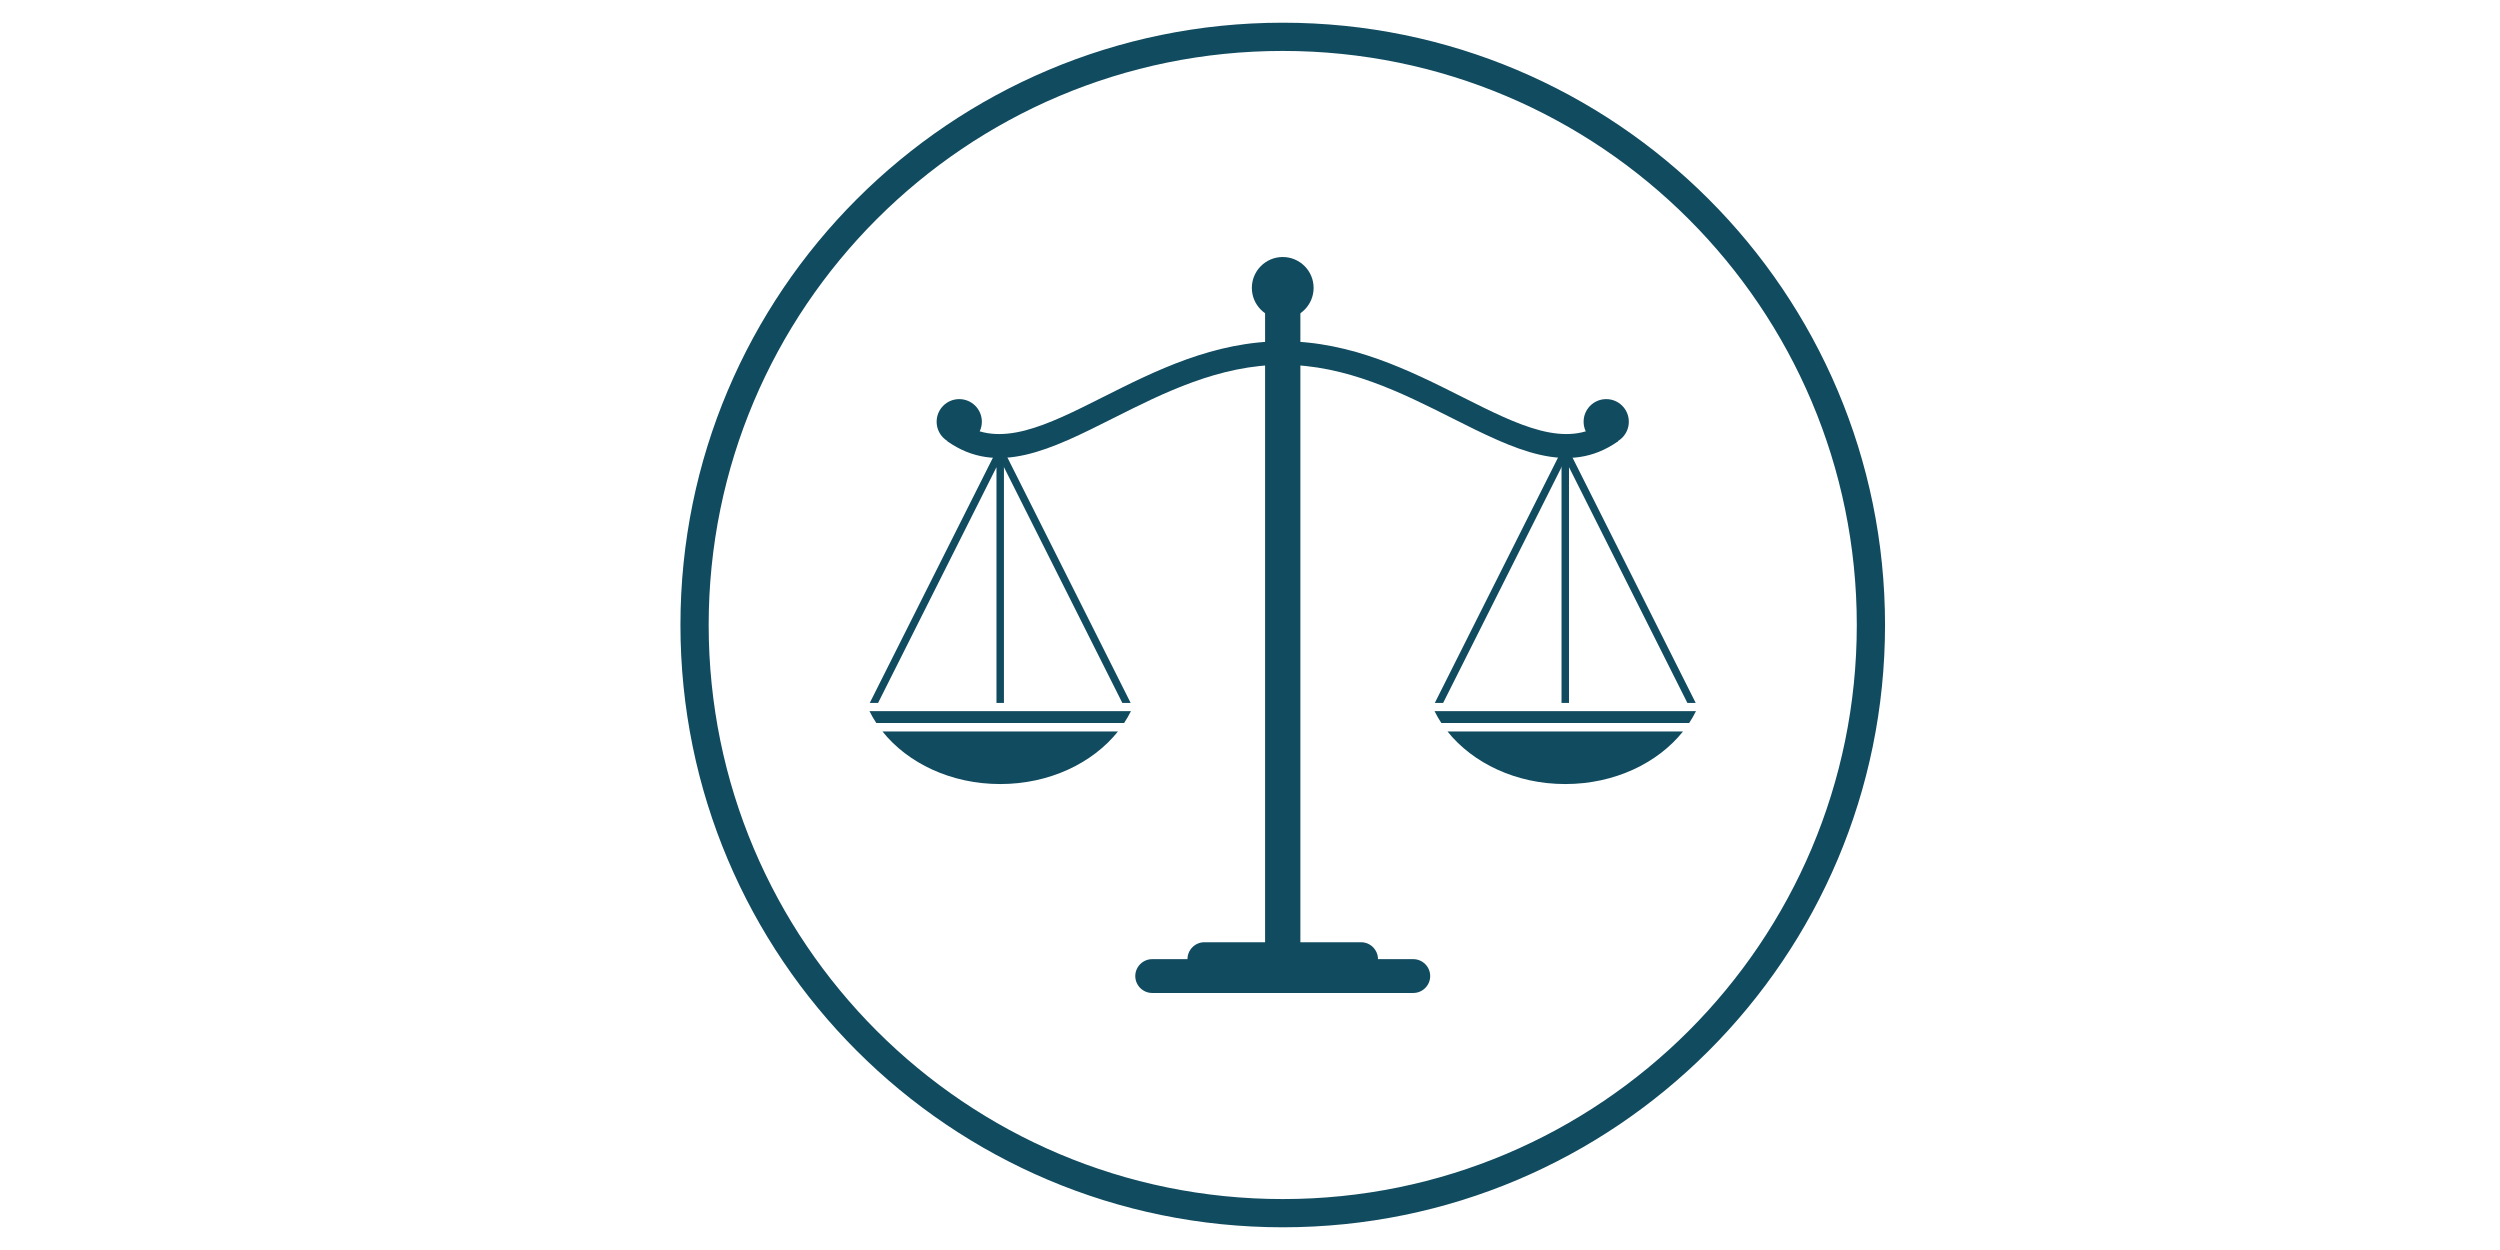
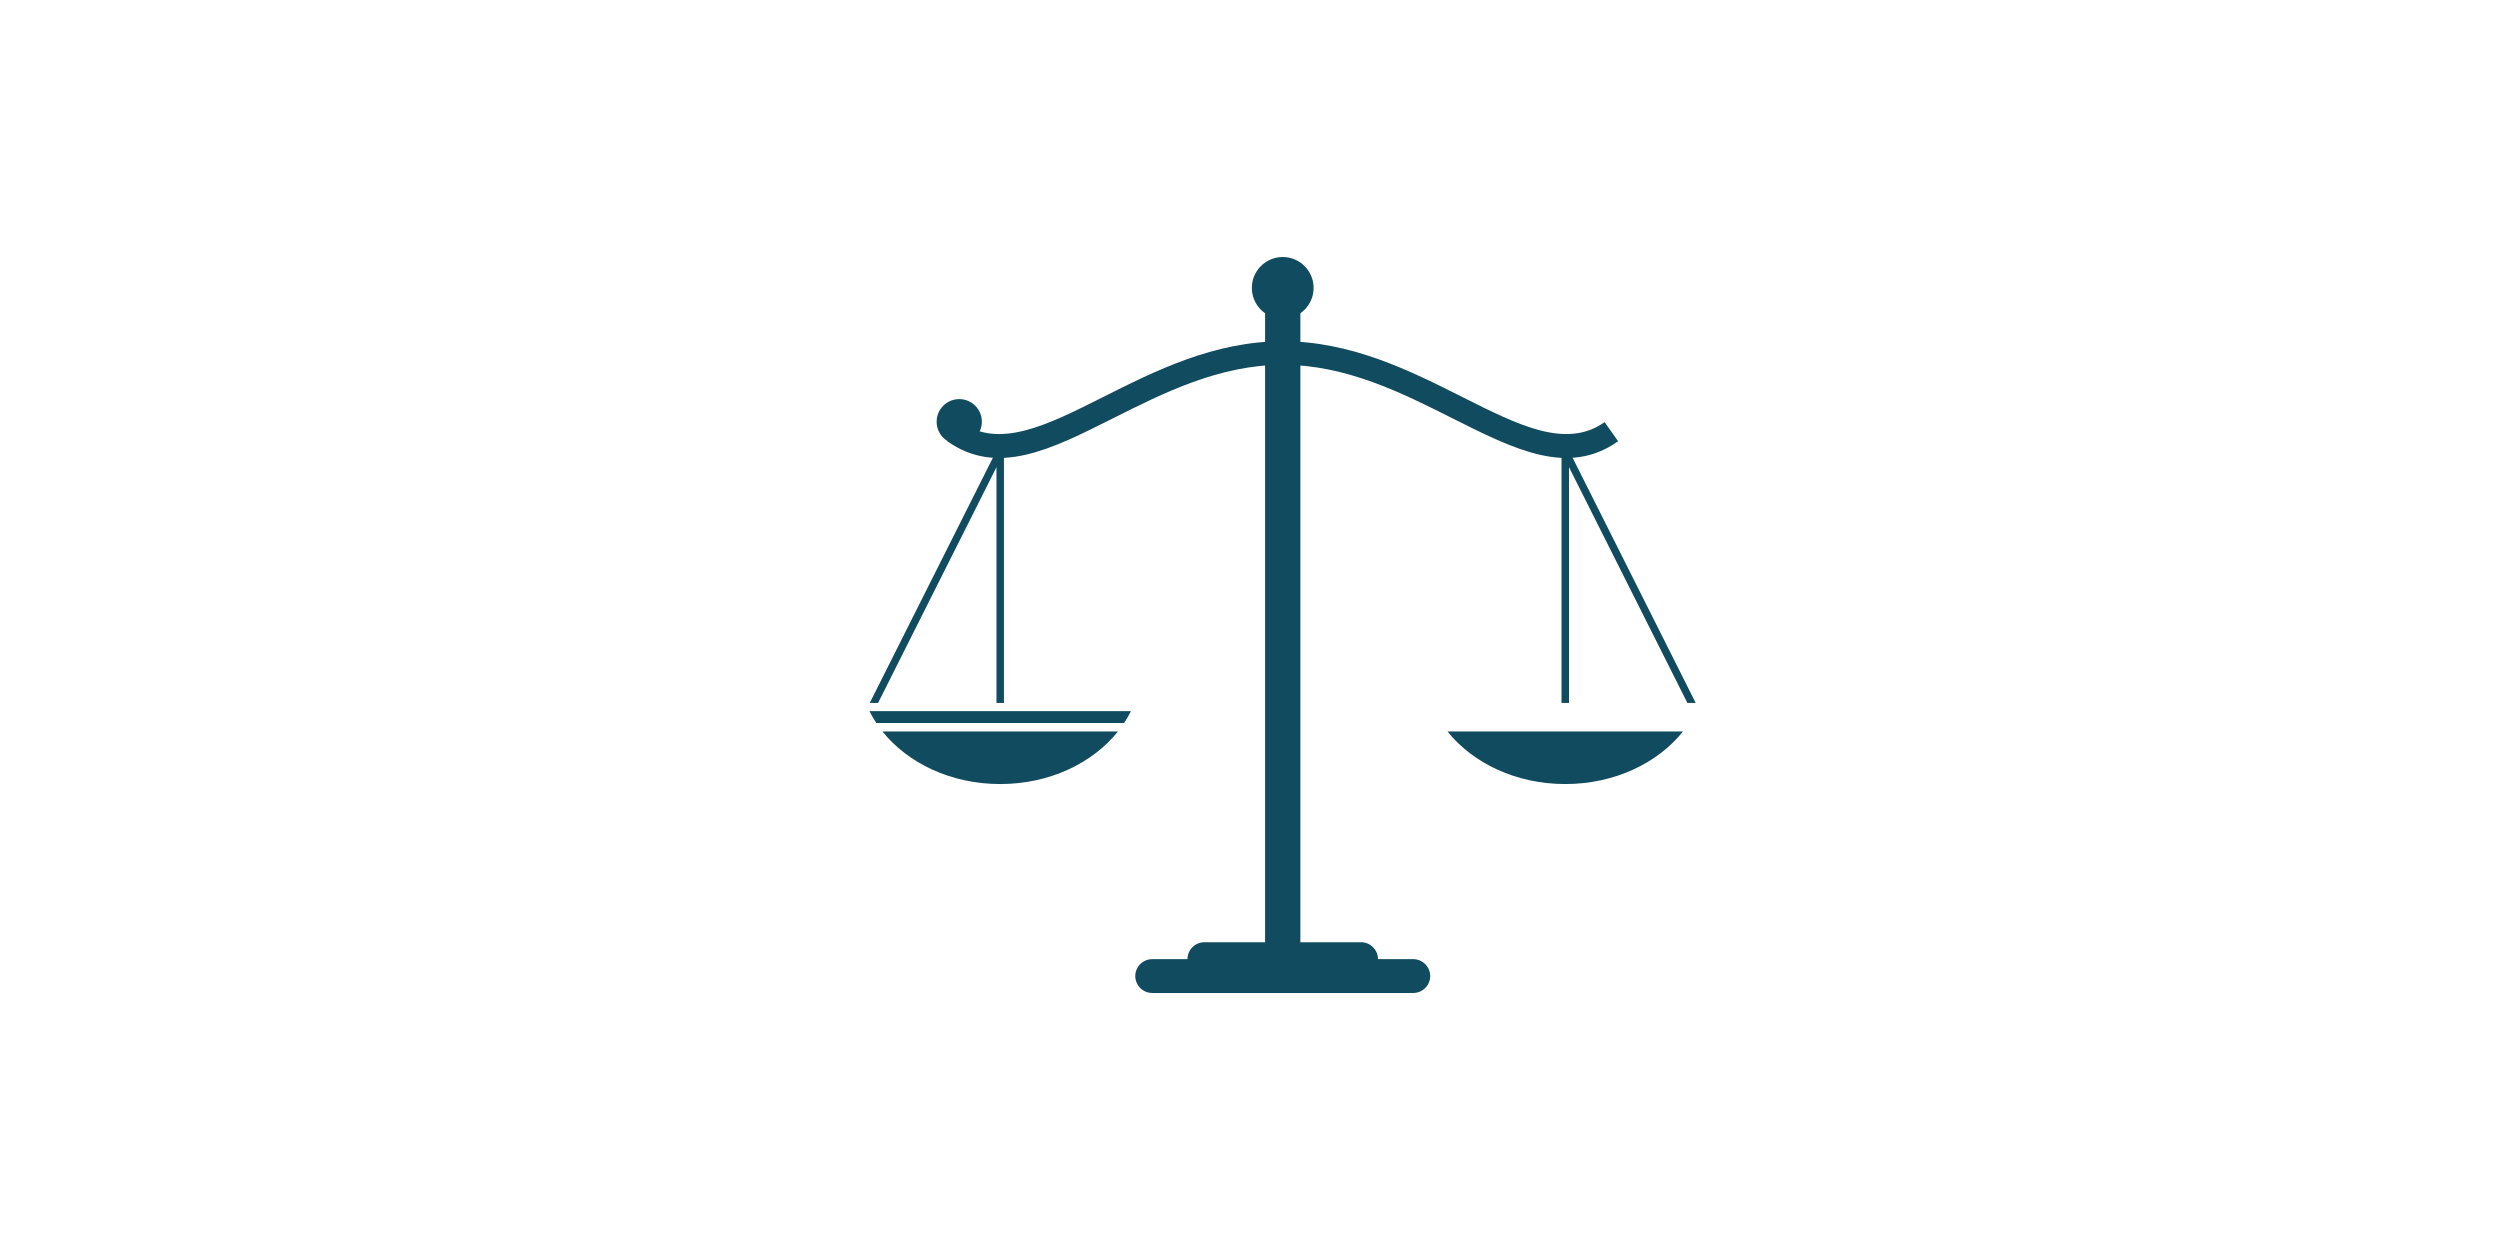
<svg xmlns="http://www.w3.org/2000/svg" width="2160" zoomAndPan="magnify" viewBox="0 0 1620 810" height="1080" preserveAspectRatio="xMidYMid meet" version="1.0">
  <defs>
    <clipPath id="c9b06ba8f6">
      <path d="M 440.926 14.711 L 1221.676 14.711 L 1221.676 795.461 L 440.926 795.461 Z M 440.926 14.711 " clip-rule="nonzero" />
    </clipPath>
  </defs>
  <path fill="#114b5f" d="M 622.625 273.543 C 647.496 291.145 678.309 275.645 714.723 257.324 C 748.461 240.348 786.641 221.137 831.211 221.137 L 831.211 236.383 C 790.176 236.383 753.754 254.707 721.57 270.898 C 680.746 291.438 646.211 308.816 613.867 285.926 Z M 622.625 273.543 " fill-opacity="1" fill-rule="nonzero" />
  <path fill="#114b5f" d="M 724.426 474.008 L 571.844 474.008 C 588.242 494.535 616.289 508.062 648.137 508.062 C 679.98 508.062 708.027 494.535 724.426 474.008 Z M 724.426 474.008 " fill-opacity="1" fill-rule="evenodd" />
  <path fill="#114b5f" d="M 732.844 460.824 L 563.426 460.824 C 564.727 463.465 566.207 466.031 567.844 468.516 L 728.426 468.516 C 730.062 466.031 731.539 463.465 732.844 460.824 Z M 732.844 460.824 " fill-opacity="1" fill-rule="evenodd" />
  <path fill="#114b5f" d="M 645.715 455.516 L 645.715 302.711 L 568.988 455.516 L 563.594 455.516 L 645.98 291.449 L 650.555 292.523 L 650.555 455.516 Z M 645.715 455.516 " fill-opacity="1" fill-rule="nonzero" />
-   <path fill="#114b5f" d="M 650.289 291.449 L 732.676 455.516 L 727.281 455.516 L 645.98 293.602 Z M 650.289 291.449 " fill-opacity="1" fill-rule="nonzero" />
  <path fill="#114b5f" d="M 621.59 258.625 C 629.68 258.625 636.242 265.184 636.242 273.273 C 636.242 281.367 629.68 287.926 621.59 287.926 C 613.5 287.926 606.941 281.367 606.941 273.273 C 606.941 265.184 613.5 258.625 621.59 258.625 Z M 621.59 258.625 " fill-opacity="1" fill-rule="evenodd" />
  <path fill="#114b5f" d="M 819.777 186.555 L 842.645 186.555 L 842.645 618.473 L 819.777 618.473 Z M 819.777 186.555 " fill-opacity="1" fill-rule="nonzero" />
  <path fill="#114b5f" d="M 831.211 166.547 C 842.262 166.547 851.219 175.508 851.219 186.555 C 851.219 197.605 842.262 206.566 831.211 206.566 C 820.16 206.566 811.199 197.605 811.199 186.555 C 811.199 175.508 820.16 166.547 831.211 166.547 Z M 831.211 166.547 " fill-opacity="1" fill-rule="evenodd" />
  <path fill="#114b5f" d="M 780.445 610.57 L 881.977 610.57 C 888 610.57 892.934 615.5 892.934 621.531 C 892.934 627.559 888 632.488 881.977 632.488 L 780.445 632.488 C 774.418 632.488 769.488 627.559 769.488 621.531 C 769.488 615.5 774.418 610.57 780.445 610.57 Z M 780.445 610.57 " fill-opacity="1" fill-rule="evenodd" />
  <path fill="#114b5f" d="M 746.617 621.531 L 915.801 621.531 C 921.828 621.531 926.758 626.461 926.758 632.488 C 926.758 638.516 921.828 643.449 915.801 643.449 L 746.617 643.449 C 740.59 643.449 735.66 638.516 735.66 632.488 C 735.66 626.461 740.59 621.531 746.617 621.531 Z M 746.617 621.531 " fill-opacity="1" fill-rule="evenodd" />
  <path fill="#114b5f" d="M 1048.551 285.926 C 1016.211 308.816 981.676 291.438 940.848 270.898 C 908.668 254.707 872.246 236.383 831.211 236.383 L 831.211 221.137 C 875.781 221.137 913.961 240.348 947.699 257.324 C 984.113 275.645 1014.926 291.145 1039.797 273.543 Z M 1048.551 285.926 " fill-opacity="1" fill-rule="nonzero" />
  <path fill="#114b5f" d="M 937.996 474.008 L 1090.578 474.008 C 1074.18 494.535 1046.133 508.062 1014.289 508.062 C 982.441 508.062 954.395 494.535 937.996 474.008 Z M 937.996 474.008 " fill-opacity="1" fill-rule="evenodd" />
-   <path fill="#114b5f" d="M 929.578 460.824 L 1098.996 460.824 C 1097.691 463.465 1096.215 466.031 1094.578 468.516 L 933.996 468.516 C 932.359 466.031 930.879 463.465 929.578 460.824 Z M 929.578 460.824 " fill-opacity="1" fill-rule="evenodd" />
  <path fill="#114b5f" d="M 1016.707 455.516 L 1016.707 302.711 L 1093.434 455.516 L 1098.828 455.516 L 1016.441 291.449 L 1011.867 292.523 L 1011.867 455.516 Z M 1016.707 455.516 " fill-opacity="1" fill-rule="nonzero" />
-   <path fill="#114b5f" d="M 1012.133 291.449 L 929.746 455.516 L 935.141 455.516 L 1016.441 293.602 Z M 1012.133 291.449 " fill-opacity="1" fill-rule="nonzero" />
-   <path fill="#114b5f" d="M 1040.832 258.625 C 1032.738 258.625 1026.18 265.184 1026.18 273.273 C 1026.18 281.367 1032.738 287.926 1040.832 287.926 C 1048.922 287.926 1055.48 281.367 1055.48 273.273 C 1055.48 265.184 1048.922 258.625 1040.832 258.625 Z M 1040.832 258.625 " fill-opacity="1" fill-rule="evenodd" />
  <g clip-path="url(#c9b06ba8f6)">
-     <path fill="#114b5f" d="M 831.211 14.711 C 938.984 14.711 1036.555 58.398 1107.184 129.027 C 1177.812 199.652 1221.5 297.227 1221.5 405 C 1221.5 512.77 1177.812 610.344 1107.184 680.969 C 1036.555 751.598 938.984 795.285 831.211 795.285 C 723.438 795.285 625.867 751.598 555.238 680.969 C 484.609 610.344 440.926 512.77 440.926 405 C 440.926 297.227 484.609 199.652 555.238 129.027 C 625.867 58.398 723.438 14.711 831.211 14.711 Z M 1094.25 141.957 C 1026.938 74.645 933.938 33.008 831.211 33.008 C 728.488 33.008 635.484 74.645 568.172 141.957 C 500.859 209.273 459.219 302.273 459.219 405 C 459.219 507.723 500.859 600.723 568.172 668.039 C 635.484 735.352 728.488 776.992 831.211 776.992 C 933.938 776.992 1026.938 735.352 1094.25 668.039 C 1161.566 600.723 1203.203 507.723 1203.203 405 C 1203.203 302.273 1161.566 209.273 1094.25 141.957 Z M 1094.25 141.957 " fill-opacity="1" fill-rule="nonzero" />
-   </g>
+     </g>
</svg>